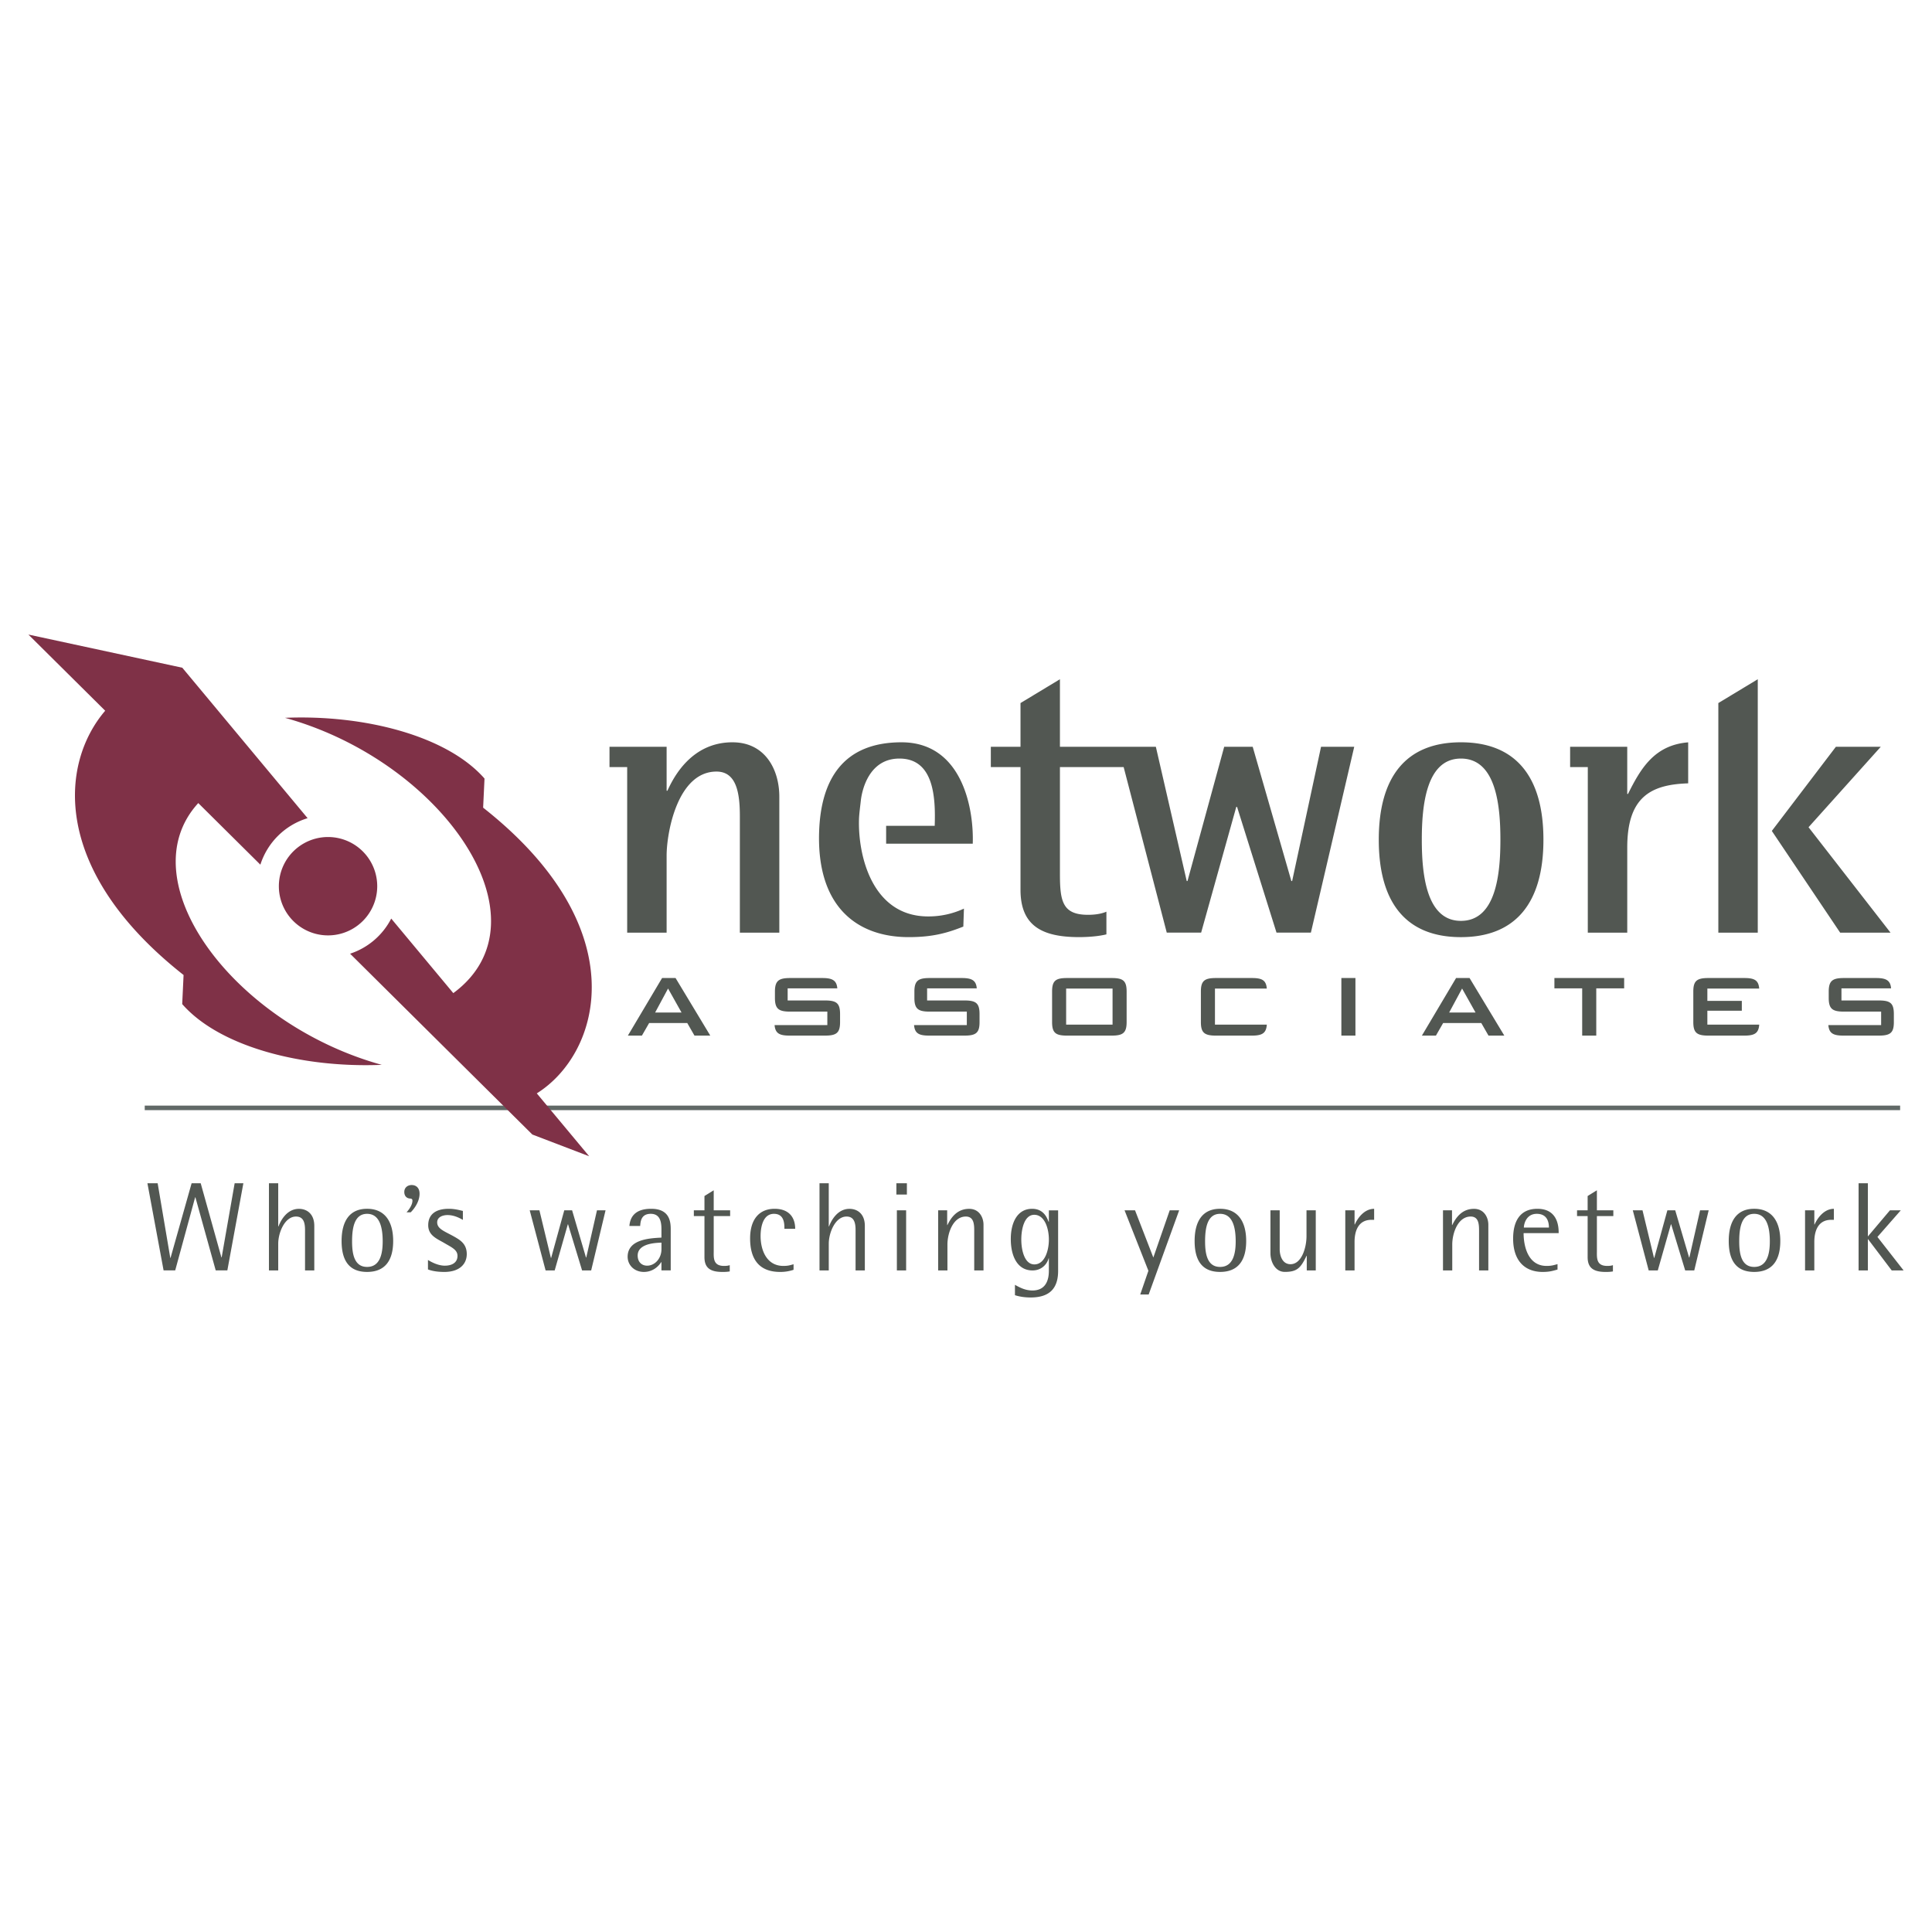
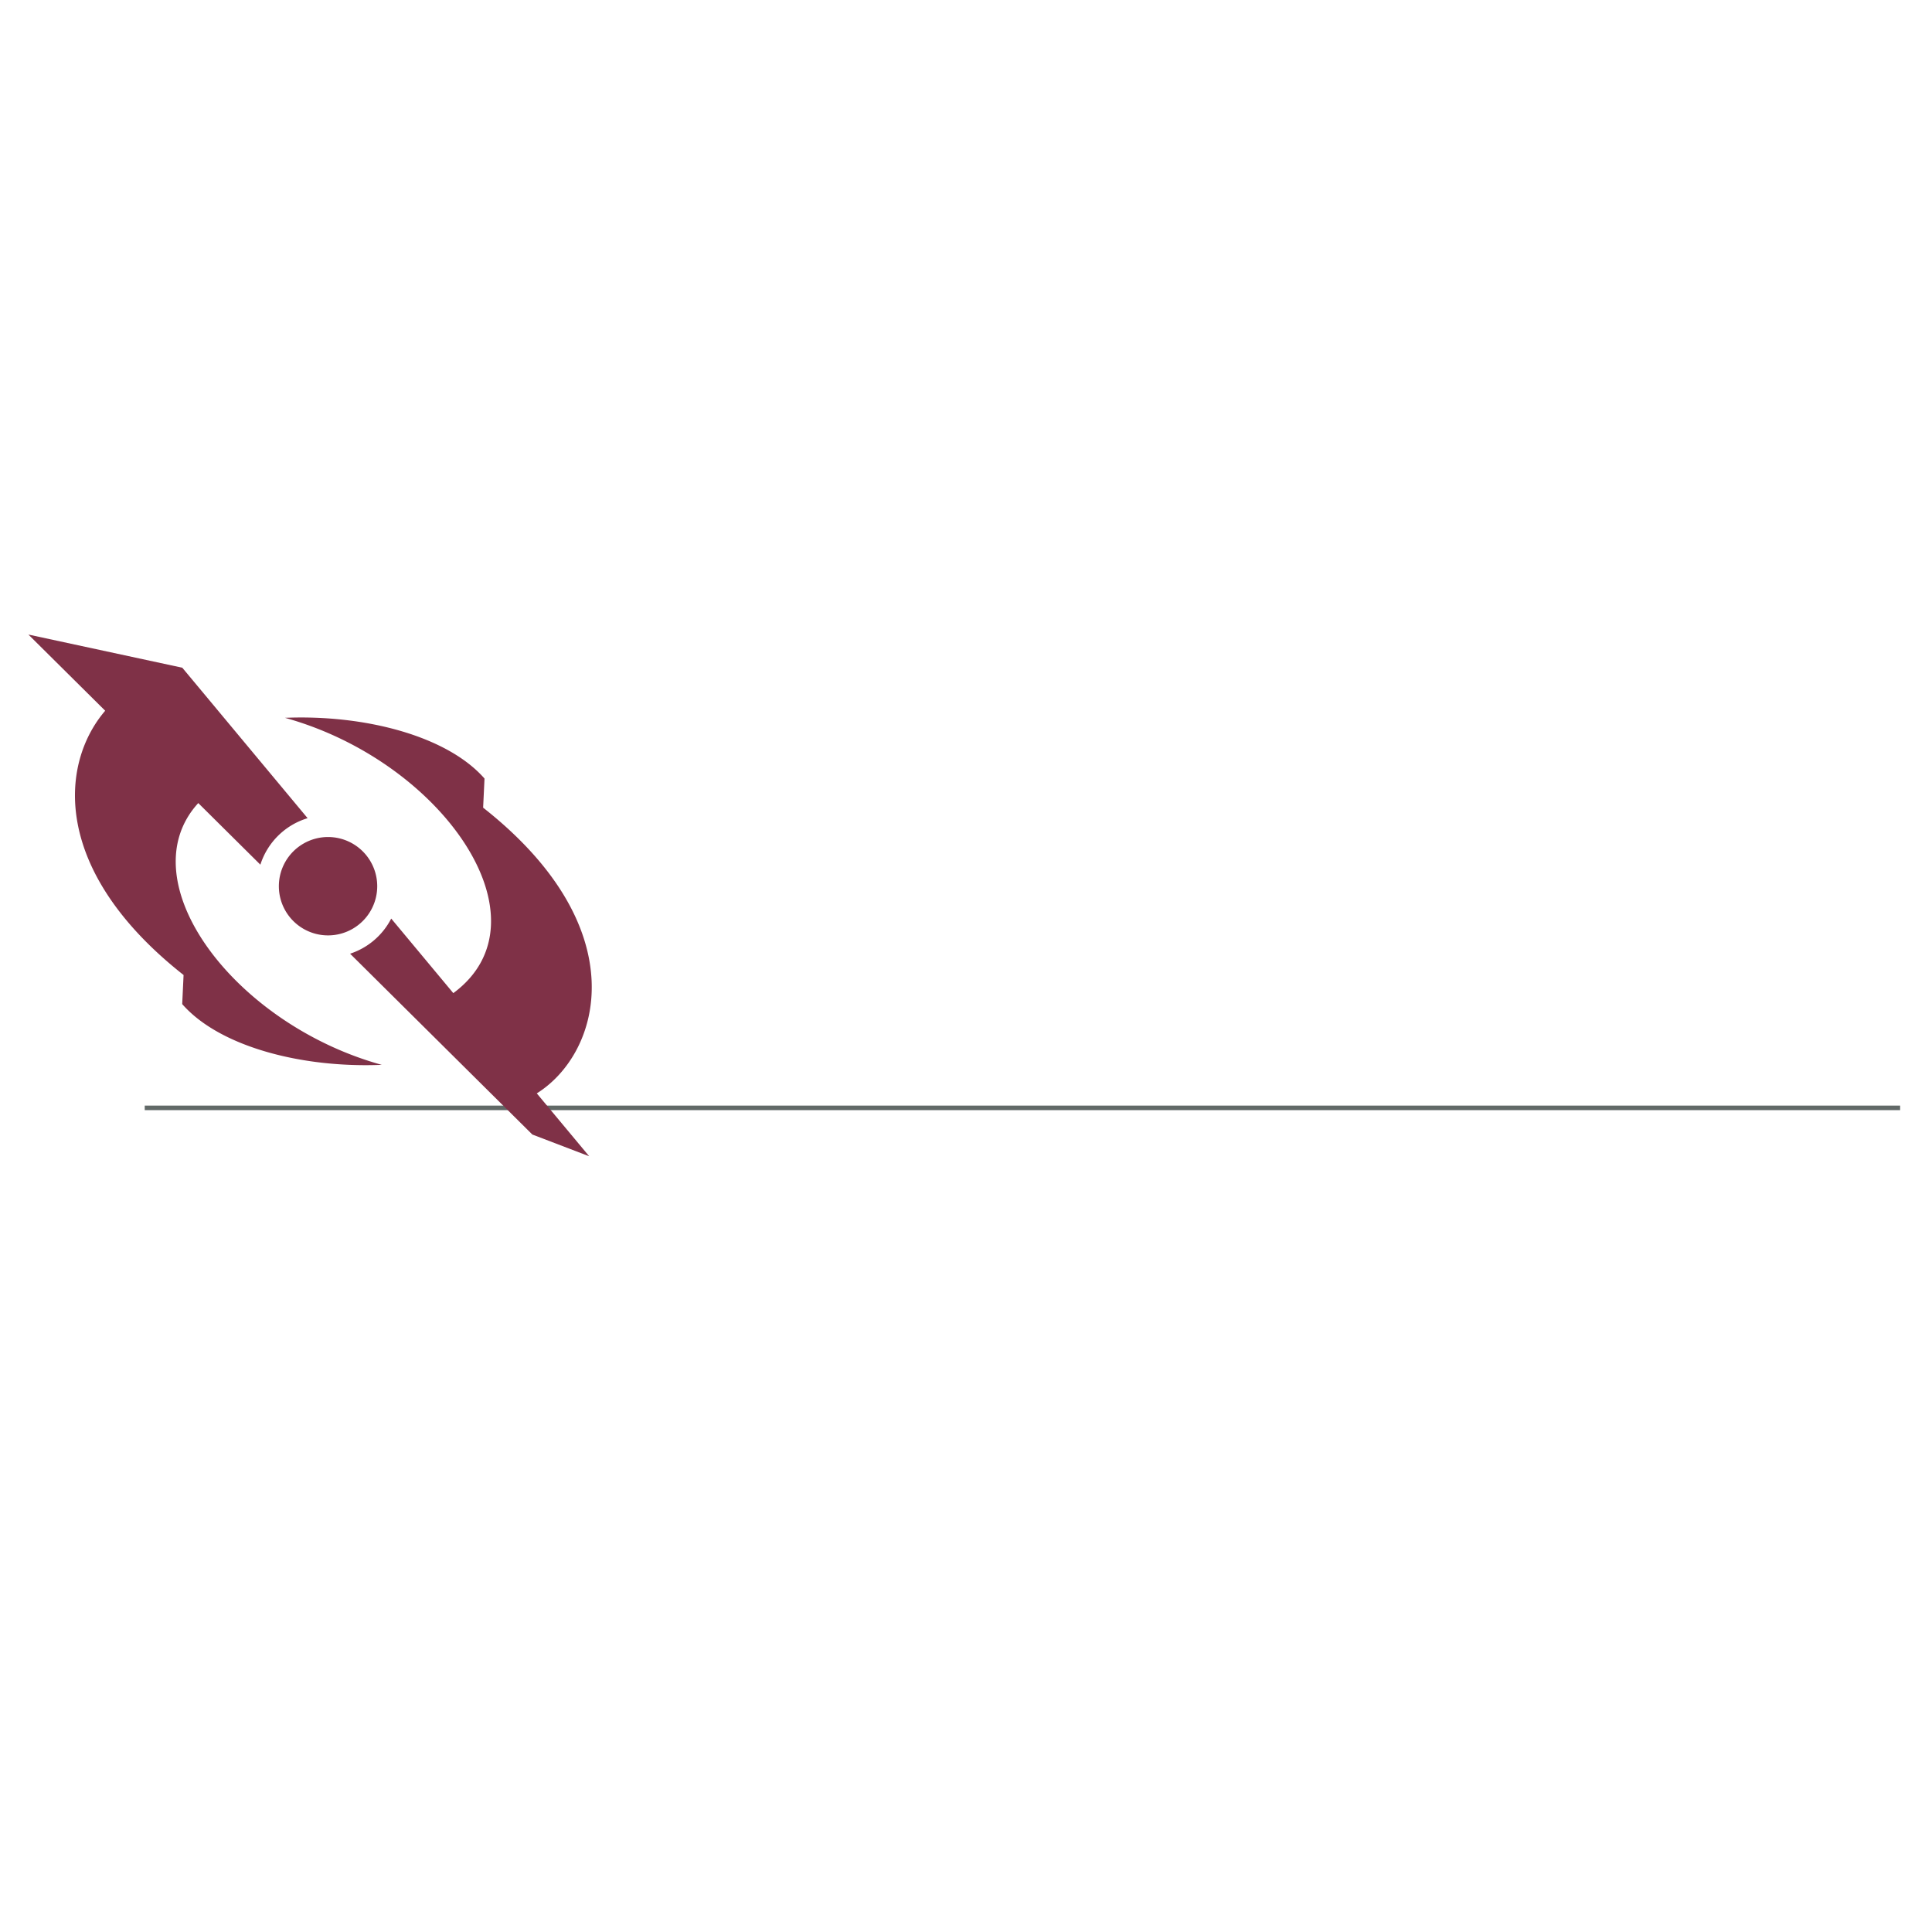
<svg xmlns="http://www.w3.org/2000/svg" width="2500" height="2500" viewBox="0 0 192.756 192.756">
  <g fill-rule="evenodd" clip-rule="evenodd">
    <path fill="#fff" d="M0 0h192.756v192.756H0V0z" />
    <path fill="#525752" stroke="#616967" stroke-width=".453" stroke-miterlimit="2.613" d="M14.44 110.533h175.136H14.44z" />
-     <path d="M73.078 74.059c-4.082 0-5.87 3.469-6.49 4.834h-.079v-4.387H60.81v2.025h1.764v16.52h3.935v-7.683c0-2.302 1.087-8.388 4.975-8.388 1.982 0 2.332 2.108 2.332 4.448v11.623h3.937V79.478c-.002-2.692-1.405-5.419-4.675-5.419zM89.945 74.059c-5.855 0-8.046 3.754-8.221 8.917-.251 7.482 3.776 10.521 8.933 10.521 2.341 0 3.795-.39 5.454-1.052l.061-1.792a8.395 8.395 0 0 1-3.572.779c-5.585 0-7.02-6.079-6.896-9.742.016-.488.135-1.38.178-1.787.113-1.065.806-4.221 3.853-4.221 3.471 0 3.613 3.95 3.521 6.709H88.41v1.786h8.642c.12-3.599-1.101-10.118-7.107-10.118zM105.75 74.507v-6.74l-3.934 2.377v4.363h-2.961v2.026h2.961v12.243c0 3.587 2.143 4.72 5.844 4.72.896 0 1.947-.079 2.727-.274v-2.263c-.545.233-1.207.312-1.83.312-2.533 0-2.807-1.326-2.807-4.054V76.533l6.357-.001 4.301 16.517h3.43l3.506-12.546h.078l3.936 12.546h3.43l4.324-18.542H131.8l-2.883 13.395h-.078l-3.857-13.395h-2.844l-3.662 13.395h-.076l-3.08-13.395h-9.57zM145.756 74.059c-5.463 0-8.195 3.422-8.195 9.719 0 6.299 2.732 9.72 8.195 9.72 5.461 0 8.232-3.421 8.232-9.72 0-6.297-2.771-9.719-8.232-9.719zm0 17.816c-3.473 0-3.902-4.693-3.902-8.097 0-3.401.43-8.096 3.902-8.096 3.508 0 3.939 4.694 3.939 8.096 0 3.404-.431 8.097-3.939 8.097zM162.428 79.208h-.078v-4.701h-5.699v2.025h1.764v16.52h3.936v-8.493c0-5 2.297-6.287 6.078-6.404v-4.091c-3.392.271-4.755 2.649-6.001 5.144zM180.439 82.533l7.206-8.026h-4.479l-6.391 8.395 6.819 10.15h5.025l-8.18-10.519zM171.439 93.052h3.934V67.767l-3.934 2.377v22.908zM66.056 97.578l-3.412 5.744h1.4l.721-1.254h3.803l.72 1.254h1.577l-3.464-5.744h-1.345zm-.694 3.443l1.291-2.396 1.345 2.396h-2.636zM82.313 99.816h-3.729v-1.209h4.954c-.068-.814-.523-1.029-1.502-1.029h-3.208c-1.131 0-1.513.271-1.513 1.355v.639c0 1.086.382 1.357 1.513 1.357h3.715v1.342h-5.264c.072.818.469 1.051 1.502 1.051h3.532c1.145 0 1.5-.279 1.5-1.34v-.805c0-1.091-.355-1.361-1.5-1.361zM96.228 99.816h-3.73v-1.209h4.954c-.066-.814-.521-1.029-1.5-1.029h-3.208c-1.133 0-1.515.271-1.515 1.355v.639c0 1.086.382 1.357 1.515 1.357h3.715v1.342h-5.264c.07.818.469 1.051 1.502 1.051h3.532c1.145 0 1.5-.279 1.5-1.34v-.805c0-1.091-.356-1.361-1.501-1.361zM187.451 99.816h-3.729v-1.209h4.951c-.066-.814-.521-1.029-1.5-1.029h-3.209c-1.131 0-1.512.271-1.512 1.355v.639c0 1.086.381 1.357 1.512 1.357h3.717v1.342h-5.266c.072.818.471 1.051 1.502 1.051h3.533c1.145 0 1.5-.279 1.5-1.34v-.805c.001-1.091-.354-1.361-1.499-1.361zM110.906 97.578h-4.441c-1.131 0-1.498.256-1.498 1.35v3.041c0 1.084.354 1.354 1.498 1.354h4.441c1.131 0 1.498-.27 1.498-1.354v-3.041c0-1.094-.367-1.35-1.498-1.35zm-4.537 1.051H111v3.598h-4.631v-3.598zM121.217 98.629h5.172c-.07-.828-.467-1.051-1.488-1.051h-3.59c-1.143 0-1.498.283-1.498 1.35v3.041c0 1.057.342 1.354 1.498 1.354h3.59c1.037 0 1.428-.244 1.49-1.096h-5.174v-3.598zM133.828 103.322h1.404v-5.744h-1.404v5.744zM145.273 97.578l-3.41 5.744h1.4l.719-1.254h3.807l.719 1.254h1.578l-3.467-5.744h-1.346zm-.691 3.443l1.291-2.396 1.344 2.396h-2.635zM155.084 98.607h2.771v4.715h1.405v-4.715h2.783v-1.029h-6.959v1.029zM170.344 100.842h3.438v-.984h-3.438v-1.229h5.172c-.07-.828-.467-1.051-1.488-1.051h-3.588c-1.146 0-1.498.283-1.498 1.35v3.041c0 1.057.34 1.354 1.498 1.354h3.588c1.037 0 1.43-.244 1.49-1.096h-5.174v-1.385zM14.708 118.053h1.021l1.261 7.449h.024l2.103-7.449h.907l2.066 7.398h.024l1.297-7.398h.87l-1.599 8.695h-1.16l-2.028-7.295h-.024l-1.99 7.295h-1.159l-1.613-8.695zM26.833 118.053h.925v4.307h.026c.177-.479.785-1.754 2.041-1.754.782 0 1.532.492 1.532 1.703v4.441h-.924v-4.025c0-.693-.127-1.35-.901-1.35-1.127 0-1.774 1.615-1.774 2.713v2.662h-.925v-8.697zM35.127 123.852c0-1.316.214-2.748 1.496-2.748 1.293 0 1.558 1.432 1.558 2.748 0 1.244-.264 2.549-1.558 2.549-1.282-.001-1.496-1.305-1.496-2.549zm1.496 3.048c1.785 0 2.604-1.133 2.604-3.084 0-1.928-.819-3.215-2.604-3.215-1.785 0-2.542 1.287-2.542 3.215 0 1.952.756 3.084 2.542 3.084zM40.562 120.951c.188-.201.587-.705.587-1.16 0-.176-.1-.201-.25-.213-.338-.025-.563-.266-.563-.656 0-.416.313-.691.737-.691.412 0 .787.252.787.867 0 .895-.673 1.652-.886 1.854h-.412v-.001zM46.182 121.709c-.2-.113-.815-.482-1.524-.482-.545 0-1.04.229-1.04.725 0 .723.875.926 1.925 1.559.576.342 1.026.762 1.026 1.611 0 .938-.663 1.779-2.241 1.779-.824 0-1.34-.137-1.63-.25v-.945c.126.076.894.57 1.679.57.698 0 1.267-.291 1.267-.977 0-.609-.583-.85-1.291-1.268-.762-.445-1.63-.762-1.63-1.791 0-1.039.692-1.639 2.06-1.639.633 0 1.161.164 1.398.213v.895h.001zM52.849 120.752h.968l1.146 4.75h.026l1.309-4.75h.781l1.386 4.711h.026l1.07-4.711h.856l-1.435 5.998h-.907l-1.398-4.598h-.025l-1.31 4.598h-.907l-1.586-5.998zM65.994 124.633c0 .936-.668 1.643-1.426 1.643-.544 0-.947-.367-.947-1.012 0-1.287 2.046-1.264 2.374-1.287v.656h-.001zm0 2.113h.924v-4.125c0-.867-.2-2.02-1.954-2.02-1.744 0-2.107.973-2.169 1.713h1.075c.036-.459.101-1.211 1.055-1.211.993 0 1.068.918 1.068 1.568v.805c-1.124.062-3.373.15-3.373 1.914 0 .811.65 1.51 1.618 1.51.997 0 1.554-.688 1.729-.979h.025v.825h.002zM72.808 126.85c-.302.051-.491.051-.744.051-1.231 0-1.792-.426-1.78-1.512v-4.062h-1.059v-.574h1.059v-1.426l.924-.572v1.998h1.638v.574h-1.638v3.57c-.013.709 0 1.404 1.033 1.404.315 0 .453-.039.566-.076v.625h.001zM79.173 126.688a4.076 4.076 0 0 1-1.34.213c-2.238 0-2.995-1.449-2.995-3.338 0-1.979.971-2.961 2.441-2.961 1.481 0 2.057.906 2.057 1.996h-1.075c0-.48 0-1.494-1.044-1.494-1.056 0-1.333 1.229-1.333 2.23 0 1.291.541 2.967 2.276 2.967.488 0 .675-.076 1.013-.166v.553zM81.761 118.053h.924v4.307h.026c.178-.479.786-1.754 2.041-1.754.782 0 1.533.492 1.533 1.703v4.441h-.925v-4.025c0-.693-.126-1.35-.9-1.35-1.128 0-1.774 1.615-1.774 2.713v2.662h-.924v-8.697h-.001zM89.481 120.752h.924v5.998h-.924v-5.998zm-.049-2.699h1.049v1.125h-1.049v-1.125zM93.6 120.752h.9v1.469h.025c.366-.756.976-1.615 2.166-1.615 1.045 0 1.434.908 1.434 1.576v4.568h-.926v-3.887c0-.643 0-1.488-.837-1.488-1.267 0-1.836 1.641-1.836 2.801v2.574H93.6v-5.998zM101.895 123.67c0-1.049.301-2.469 1.293-2.469 1.055 0 1.459 1.395 1.459 2.469 0 1.125-.428 2.48-1.447 2.48-.993 0-1.305-1.443-1.305-2.48zm3.675-2.914h-.924v1.137h-.027c-.162-.412-.502-1.291-1.645-1.291-1.445 0-2.127 1.334-2.127 3.018s.645 3.131 2.164 3.131c1.055 0 1.52-.814 1.607-1.207h.027v1.182c0 .441 0 2.025-1.635 2.025-.703 0-1.23-.275-1.748-.564v1.035c.391.125.918.227 1.561.227 1.822 0 2.746-.834 2.746-2.658v-6.035h.001zM114.576 126.785l-2.379-6.033h1.045l1.826 4.711 1.635-4.711h.943l-3.044 8.402h-.842l.816-2.369zM120.232 123.852c0-1.316.213-2.748 1.494-2.748 1.295 0 1.559 1.432 1.559 2.748 0 1.244-.264 2.549-1.559 2.549-1.281-.001-1.494-1.305-1.494-2.549zm1.495 3.048c1.785 0 2.605-1.133 2.605-3.084 0-1.928-.82-3.215-2.605-3.215s-2.539 1.287-2.539 3.215c0 1.952.753 3.084 2.539 3.084zM130.375 125.295h-.025c-.582 1.236-.963 1.602-2.168 1.602-.992 0-1.43-1.072-1.43-1.855v-4.289h.924v3.887c0 .643.268 1.49 1.078 1.49 1.102 0 1.596-1.643 1.596-2.803v-2.574h.924v5.998h-.898v-1.456h-.001zM134.221 120.752h.924v1.416h.025c.289-.658.957-1.564 1.928-1.564v1.098h-.266c-1.311 0-1.688 1.109-1.688 2.209v2.84h-.924v-5.999h.001zM143.969 120.752h.898v1.469h.025c.369-.756.977-1.615 2.168-1.615 1.045 0 1.432.908 1.432 1.576v4.568h-.926v-3.887c0-.643 0-1.488-.836-1.488-1.266 0-1.838 1.641-1.838 2.801v2.574h-.924v-5.998h.001zM152.035 122.477c0-.33.225-1.373 1.289-1.373 1.062 0 1.213.852 1.213 1.373h-2.502zm3.36 3.646c-.354.088-.555.178-1.094.178-1.84 0-2.291-1.941-2.291-3.273h3.498c0-.488 0-2.426-2.121-2.426-1.742 0-2.422 1.252-2.422 2.971 0 2.221 1.17 3.328 2.947 3.328.676 0 .992-.102 1.482-.238v-.54h.001zM160.922 126.85c-.303.051-.49.051-.742.051-1.23 0-1.793-.426-1.781-1.512v-4.062h-1.057v-.574h1.057v-1.426l.924-.572v1.998h1.639v.574h-1.639v3.57c-.012.709 0 1.404 1.033 1.404.316 0 .453-.039.566-.076v.625zM162.904 120.752h.969l1.147 4.75h.027l1.307-4.75h.783l1.384 4.711h.026l1.07-4.711h.858l-1.438 5.998h-.906l-1.397-4.598h-.027l-1.309 4.598h-.908l-1.586-5.998zM173.523 123.852c0-1.316.211-2.748 1.492-2.748 1.295 0 1.561 1.432 1.561 2.748 0 1.244-.266 2.549-1.561 2.549-1.281-.001-1.492-1.305-1.492-2.549zm1.493 3.048c1.785 0 2.605-1.133 2.605-3.084 0-1.928-.82-3.215-2.605-3.215-1.783 0-2.539 1.287-2.539 3.215 0 1.952.755 3.084 2.539 3.084zM180.092 120.752h.924v1.416h.025c.291-.658.957-1.564 1.926-1.564v1.098h-.264c-1.311 0-1.688 1.109-1.688 2.209v2.84h-.924v-5.999h.001zM185.432 118.053h.925v5.308l2.204-2.609h1.082l-2.331 2.658 2.61 3.34h-1.186l-2.355-3.111h-.024v3.111h-.925v-8.697z" fill="#525752" />
    <path d="M19.782 80.123l6.195 6.146a7.106 7.106 0 0 1 4.713-4.639L18.188 66.619 2.834 63.31l7.661 7.6c-4.56 5.323-5.366 15.977 7.82 26.366l-.136 2.902c3.695 4.225 11.876 6.393 19.907 6.061-14.804-4.096-25.381-18.382-18.304-26.116zM48.202 80.58l.138-2.903c-3.695-4.224-11.875-6.393-19.907-6.06 15.716 4.348 26.674 20.182 16.794 27.467l-6.195-7.438a7.103 7.103 0 0 1-4.103 3.505l18.183 18.041 5.67 2.168-5.226-6.273c6.401-4.011 9.969-16.438-5.354-28.507z" fill="#7f3147" />
    <path d="M27.822 88.417a4.907 4.907 0 1 1 9.814 0 4.907 4.907 0 0 1-9.814 0z" fill="#7f3147" />
  </g>
</svg>